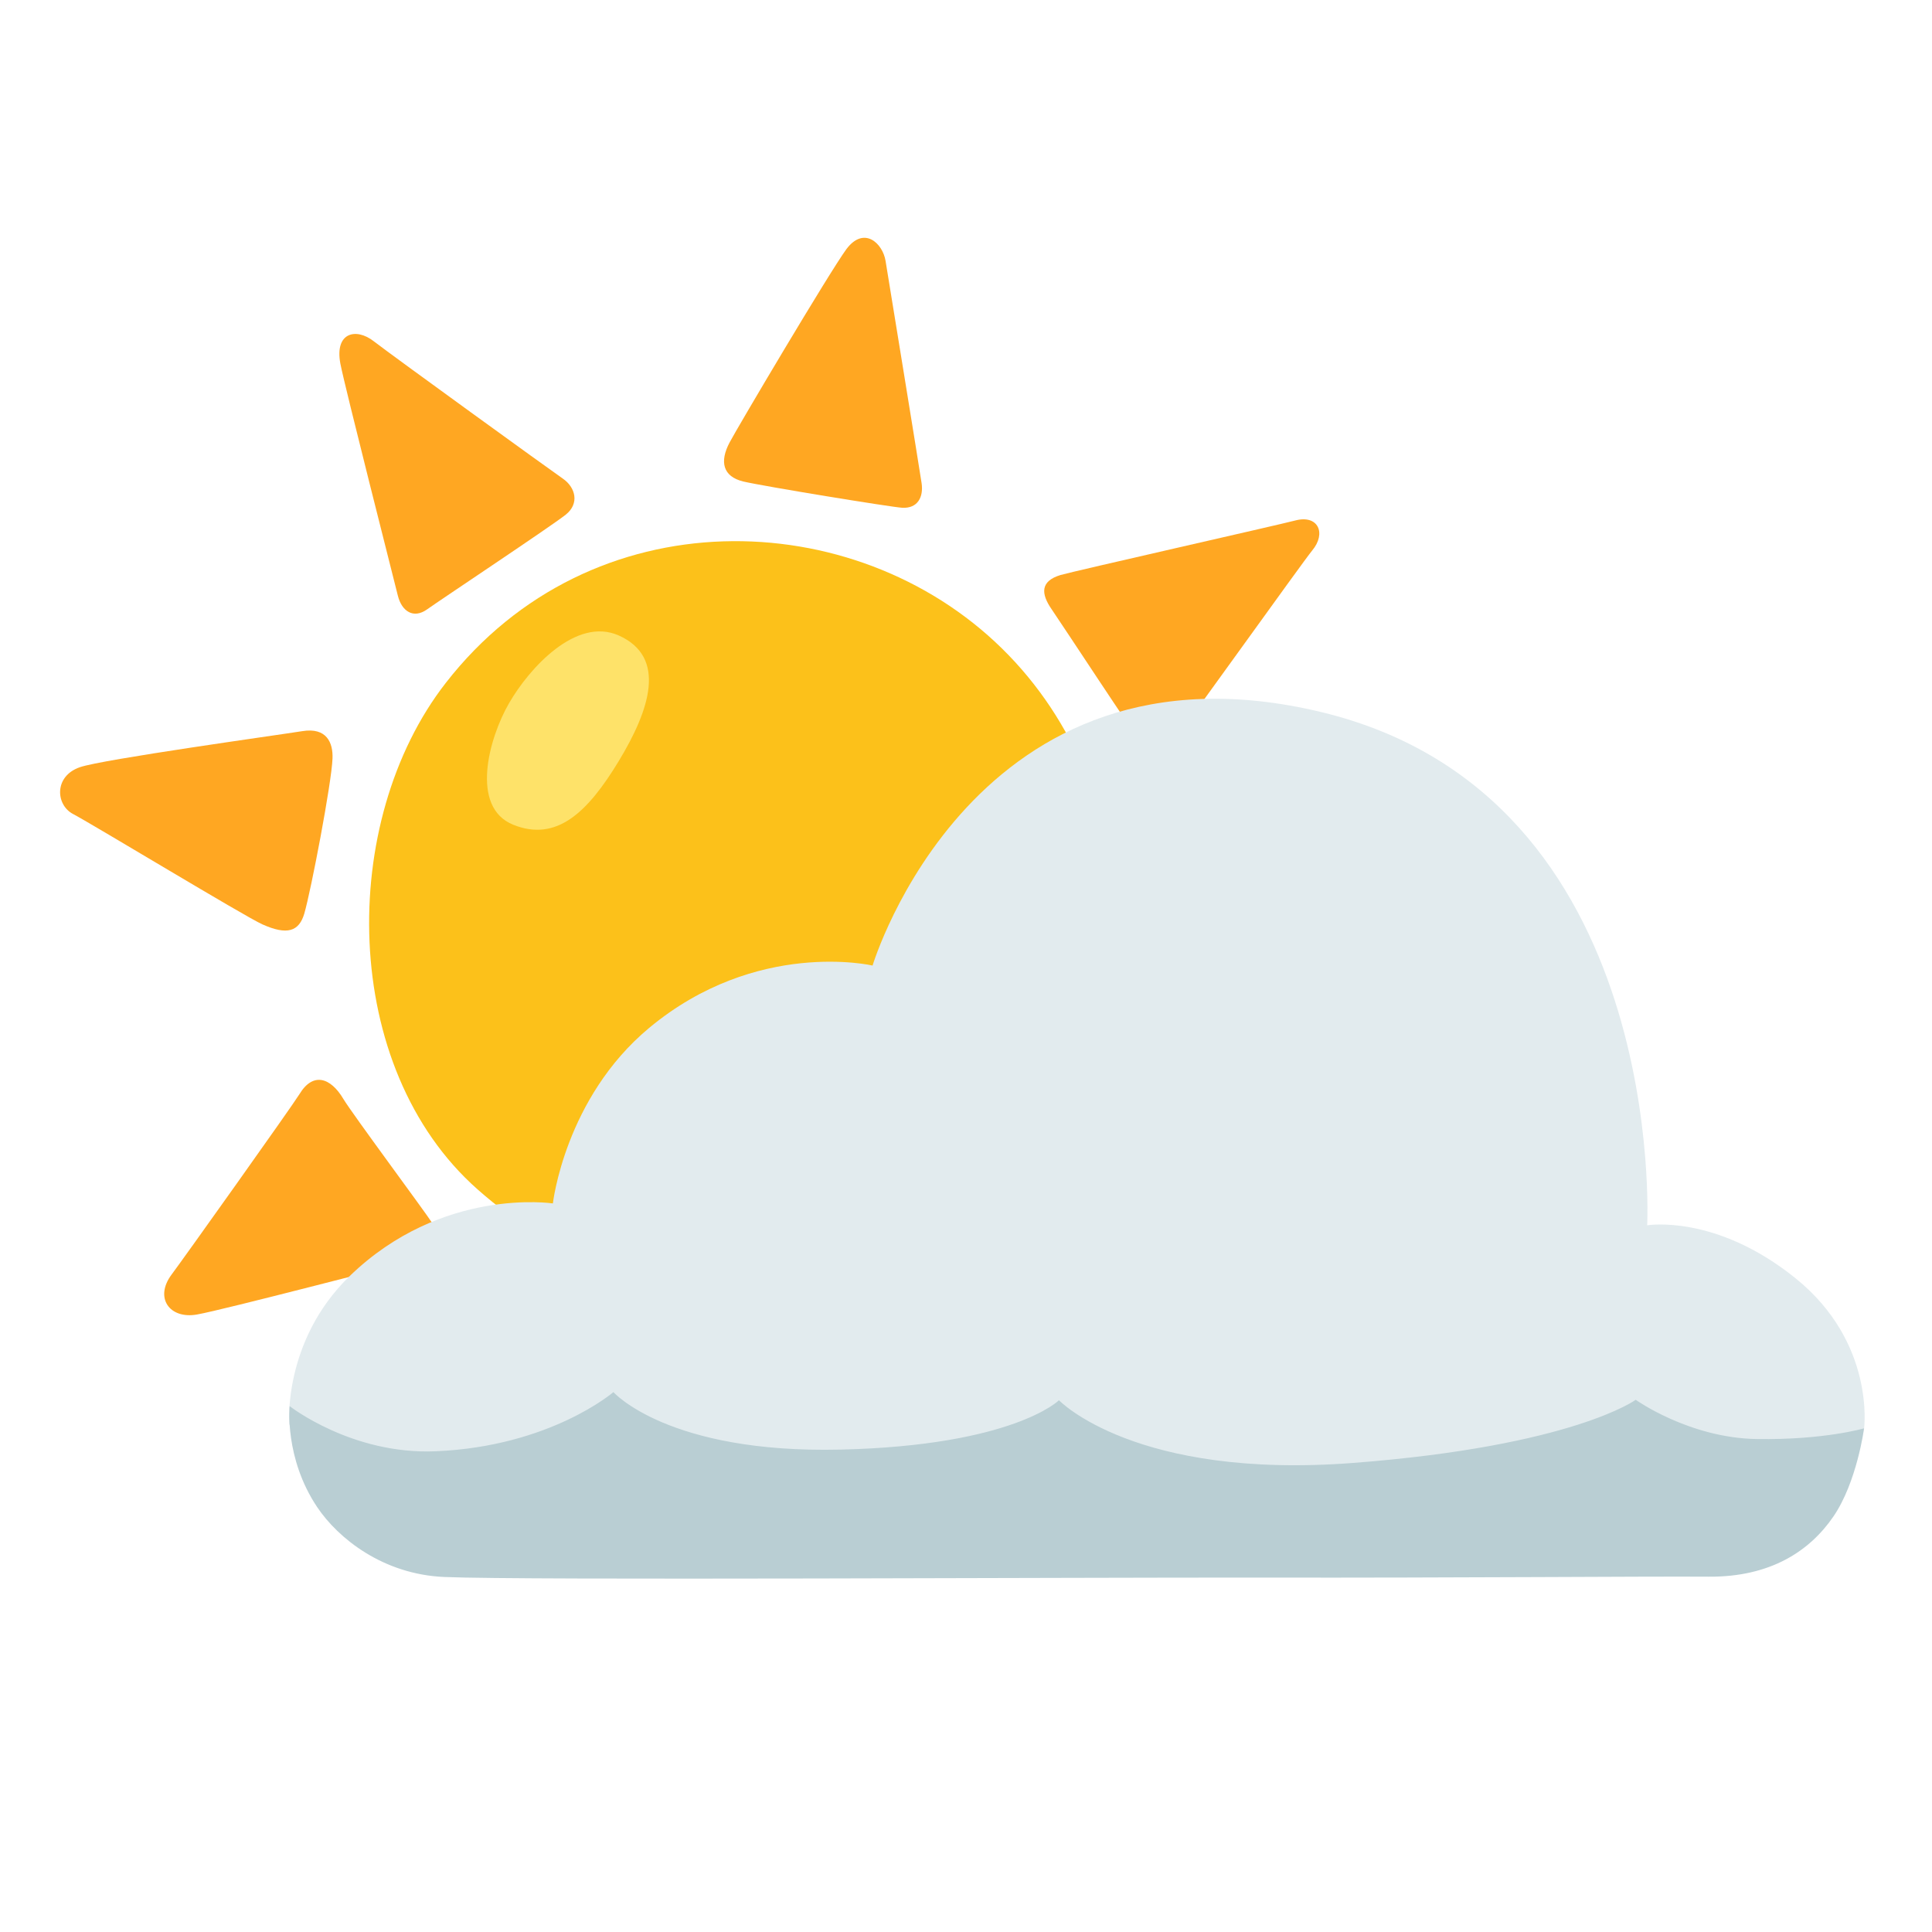
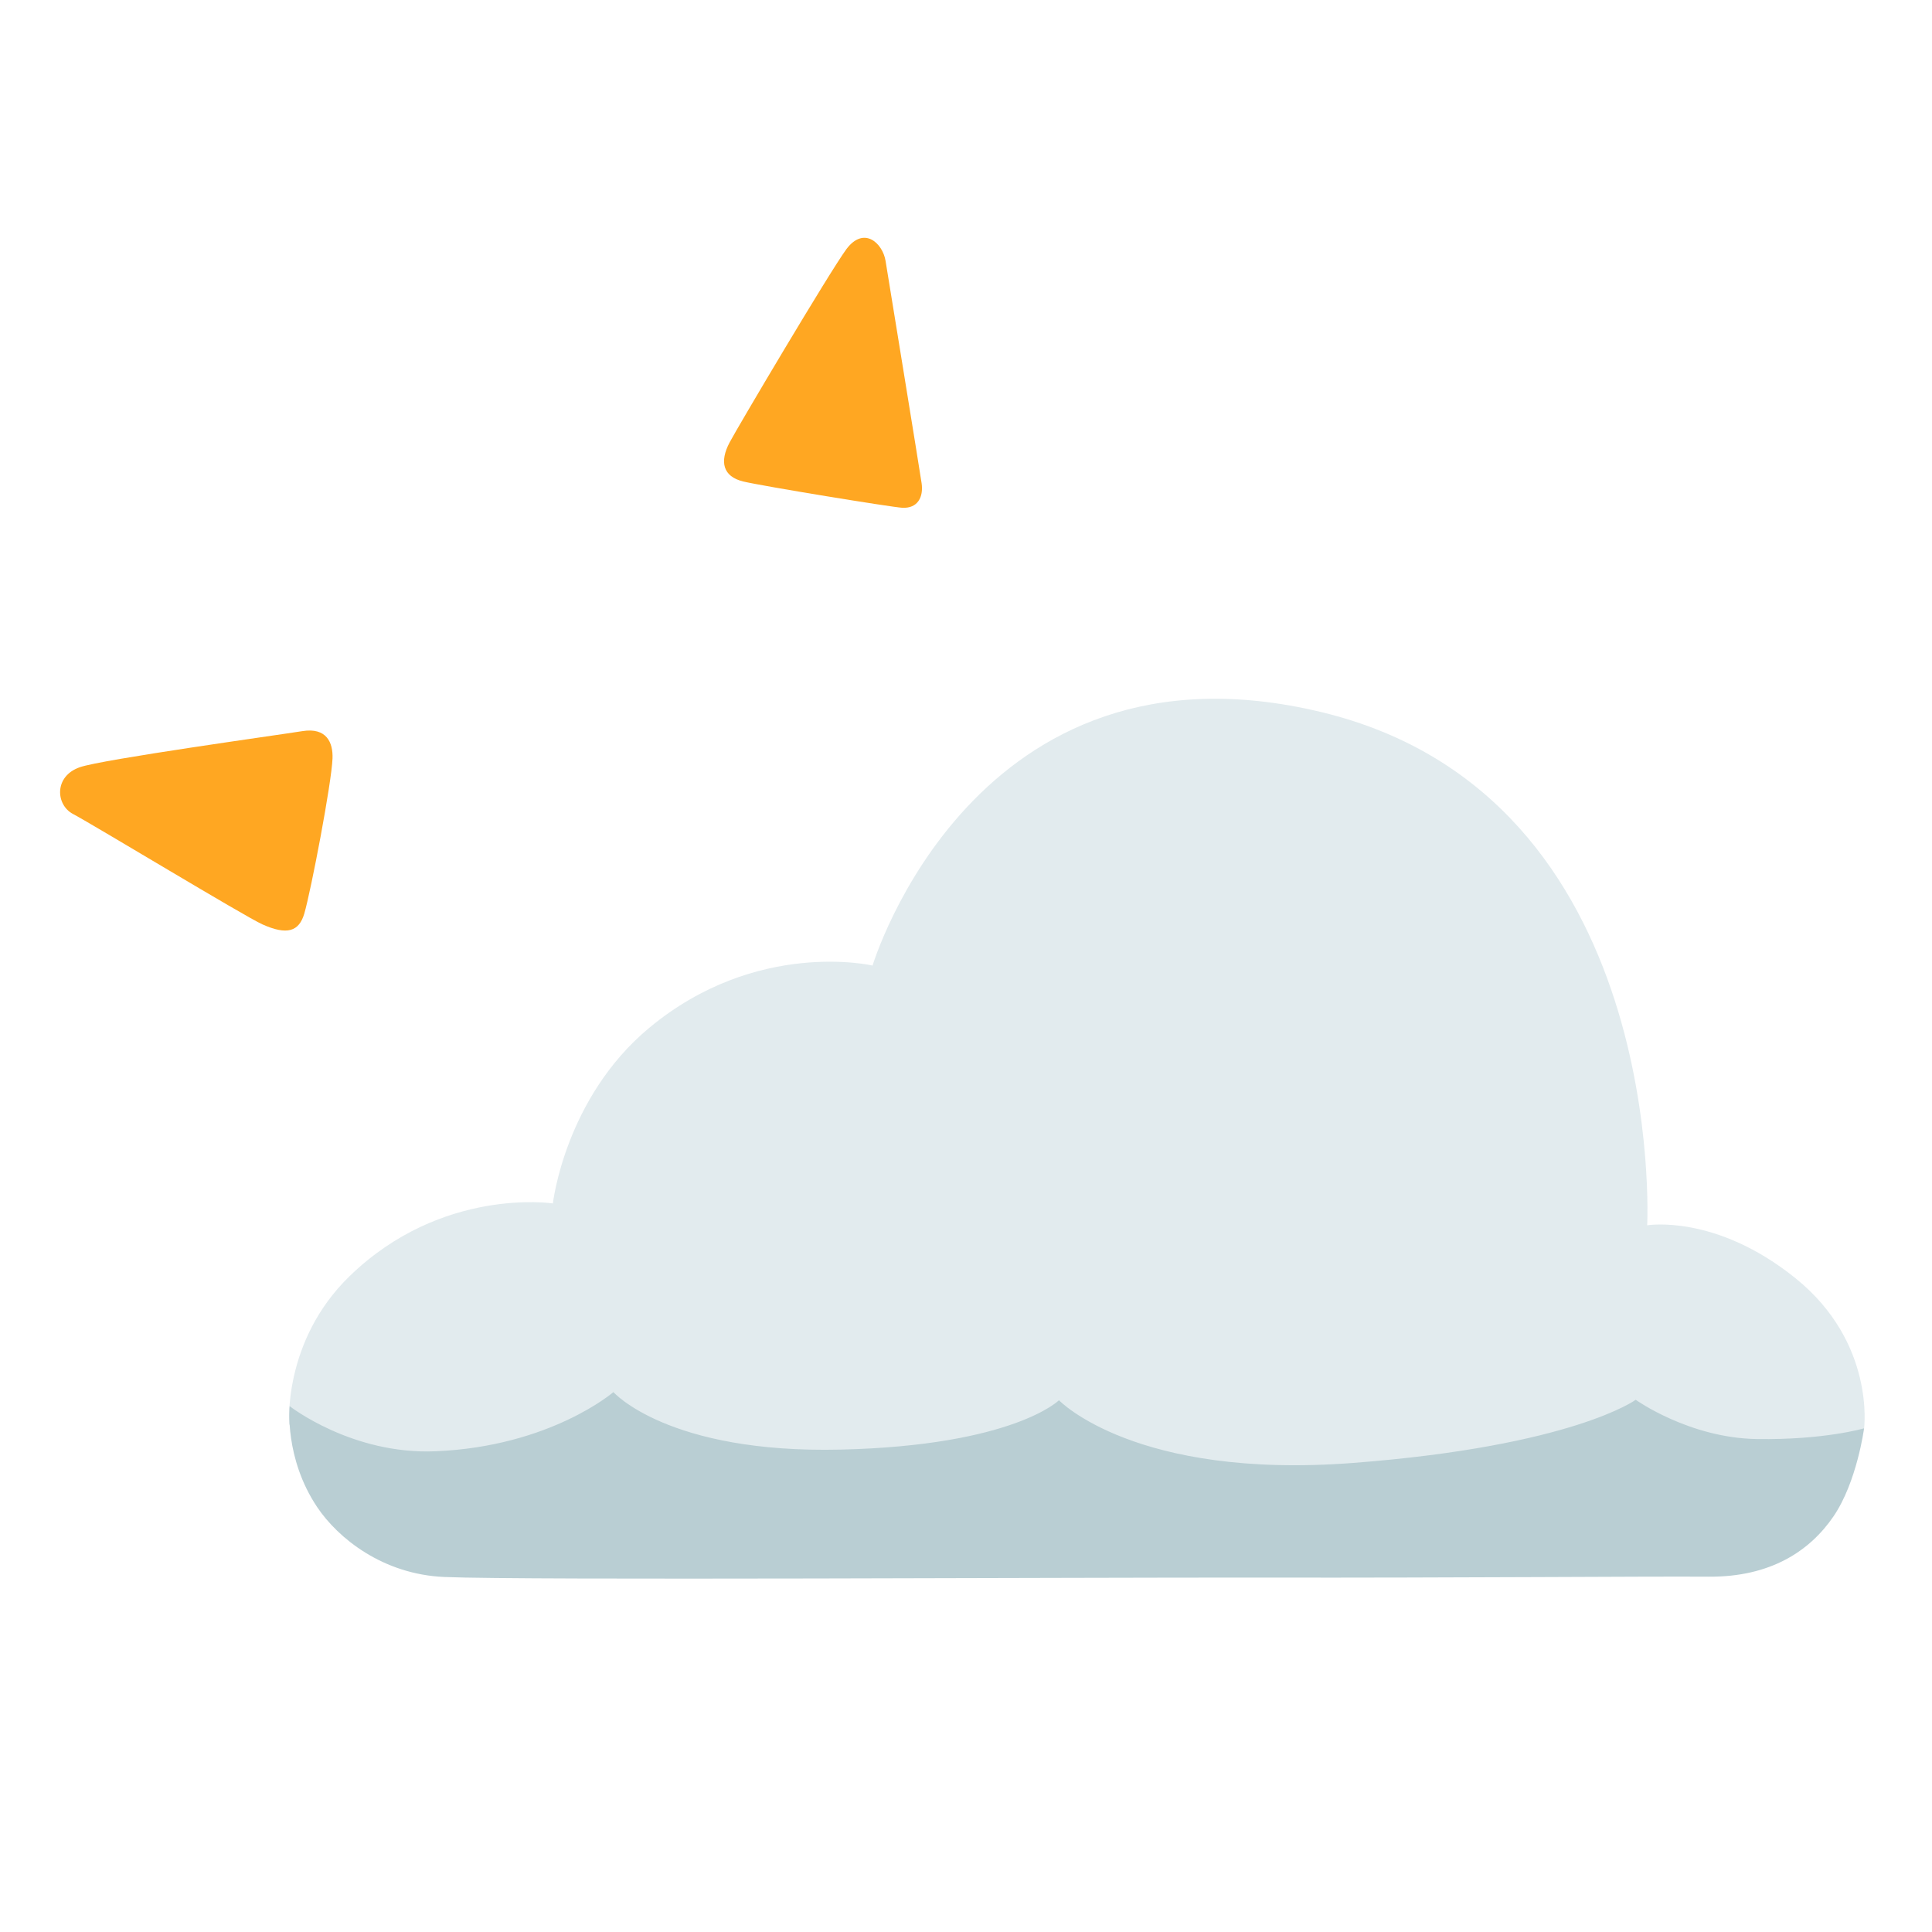
<svg xmlns="http://www.w3.org/2000/svg" version="1.1" id="Layer_2" x="0px" y="0px" viewBox="0 0 128 128" style="enable-background:new 0 0 128 128;" xml:space="preserve">
-   <path style="fill:#FCC11A;" d="M29.53,45.25c-7.14,9.17-7.02,25.48,2.11,33.55c10.36,9.17,24.93,9.08,34.1,0.64  c10.99-10.11,10.36-26.95,0.64-36.48C56.61,33.37,39.15,32.87,29.53,45.25z" />
-   <path style="fill:#FEE269;" d="M40.99,42.1c-2.82-1.25-5.91,2.15-7.26,4.48s-2.6,6.9,0.27,8.06s4.93-0.81,6.99-4.21  C43.05,47.03,44.21,43.54,40.99,42.1z" />
  <path style="fill:#FFA722;" d="M48.34,29.31c-0.68,1.28-0.45,2.26,0.9,2.59c1.36,0.32,9.82,1.7,10.53,1.74  c1.03,0.06,1.42-0.71,1.29-1.62c-0.13-0.9-2.2-13.57-2.39-14.74c-0.19-1.16-1.42-2.33-2.59-0.78  C54.93,18.07,48.85,28.34,48.34,29.31z" />
-   <path style="fill:#FFA722;" d="M70.25,38.1c-1.33,0.41-1.29,1.23-0.58,2.26c0.71,1.03,5.62,8.53,6.08,9.05s1.23,0.65,1.87-0.13  s8.72-12.09,9.31-12.8c0.97-1.16,0.39-2.39-1.1-2C84.69,34.78,71.09,37.85,70.25,38.1z" />
-   <path style="fill:#FFA722;" d="M19.84,72.49c0.9-1.49,2.07-1.1,2.91,0.32c0.58,0.97,5.43,7.5,5.88,8.21  c0.45,0.71,0.65,2.07-0.78,2.39c-1.42,0.32-12.99,3.36-14.8,3.68s-2.84-1.1-1.68-2.65C12.05,83.54,19.32,73.33,19.84,72.49z" />
  <path style="fill:#FFA722;" d="M17.38,61.24c1.65,0.74,2.43,0.47,2.78-0.71c0.45-1.55,1.81-8.66,1.87-10.28  c0.04-1.05-0.39-2.07-2-1.81c-1.62,0.26-13.25,1.87-14.74,2.39c-1.73,0.6-1.6,2.5-0.45,3.1C6.2,54.65,16.22,60.72,17.38,61.24z" />
-   <path style="fill:#FFA722;" d="M37.48,34.1c0.93-0.74,0.65-1.81-0.19-2.39c-0.84-0.58-11.22-8.09-12.54-9.11  c-1.16-0.9-2.59-0.58-2.2,1.49c0.28,1.48,3.59,14.48,3.81,15.38c0.26,1.03,1.03,1.55,1.94,0.9C29.21,39.72,36.51,34.87,37.48,34.1z" />
  <path style="fill:#E2EBEE;" d="M109.13,81.18c0,0,1.45-28.45-21.58-34S57.81,63.97,57.81,63.97s-7.68-1.79-14.8,4.13  c-5.59,4.65-6.38,11.63-6.38,11.63s-7.35-1.12-13.47,4.82c-4.43,4.3-4,9.82-4,9.82l8.92,7.84l90.65-2.45l4.77-5.12  c0,0,0.76-5.68-4.54-9.95C113.66,80.41,109.13,81.18,109.13,81.18z" />
  <path style="fill:#B9CED3;" d="M40.64,92.23c0,0,3.61,4.08,15.06,3.81s14.46-3.27,14.46-3.27s5.02,5.27,19.53,4.15  s18.68-4.18,18.68-4.18s3.54,2.53,8.02,2.6c4.47,0.07,7.11-0.71,7.11-0.71s-0.47,3.56-2.03,5.84c-1.56,2.28-4.16,4.02-8.27,3.99  c-4.12-0.03-16.64,0.08-29.35,0.06c-12.71-0.02-49.03,0.19-54.4-0.04c-4.09-0.17-7.06-2.58-8.43-4.62c-2.19-3.26-1.83-6.7-1.83-6.7  s4.12,3.23,9.68,2.99C36.47,95.83,40.64,92.23,40.64,92.23z" />
</svg>